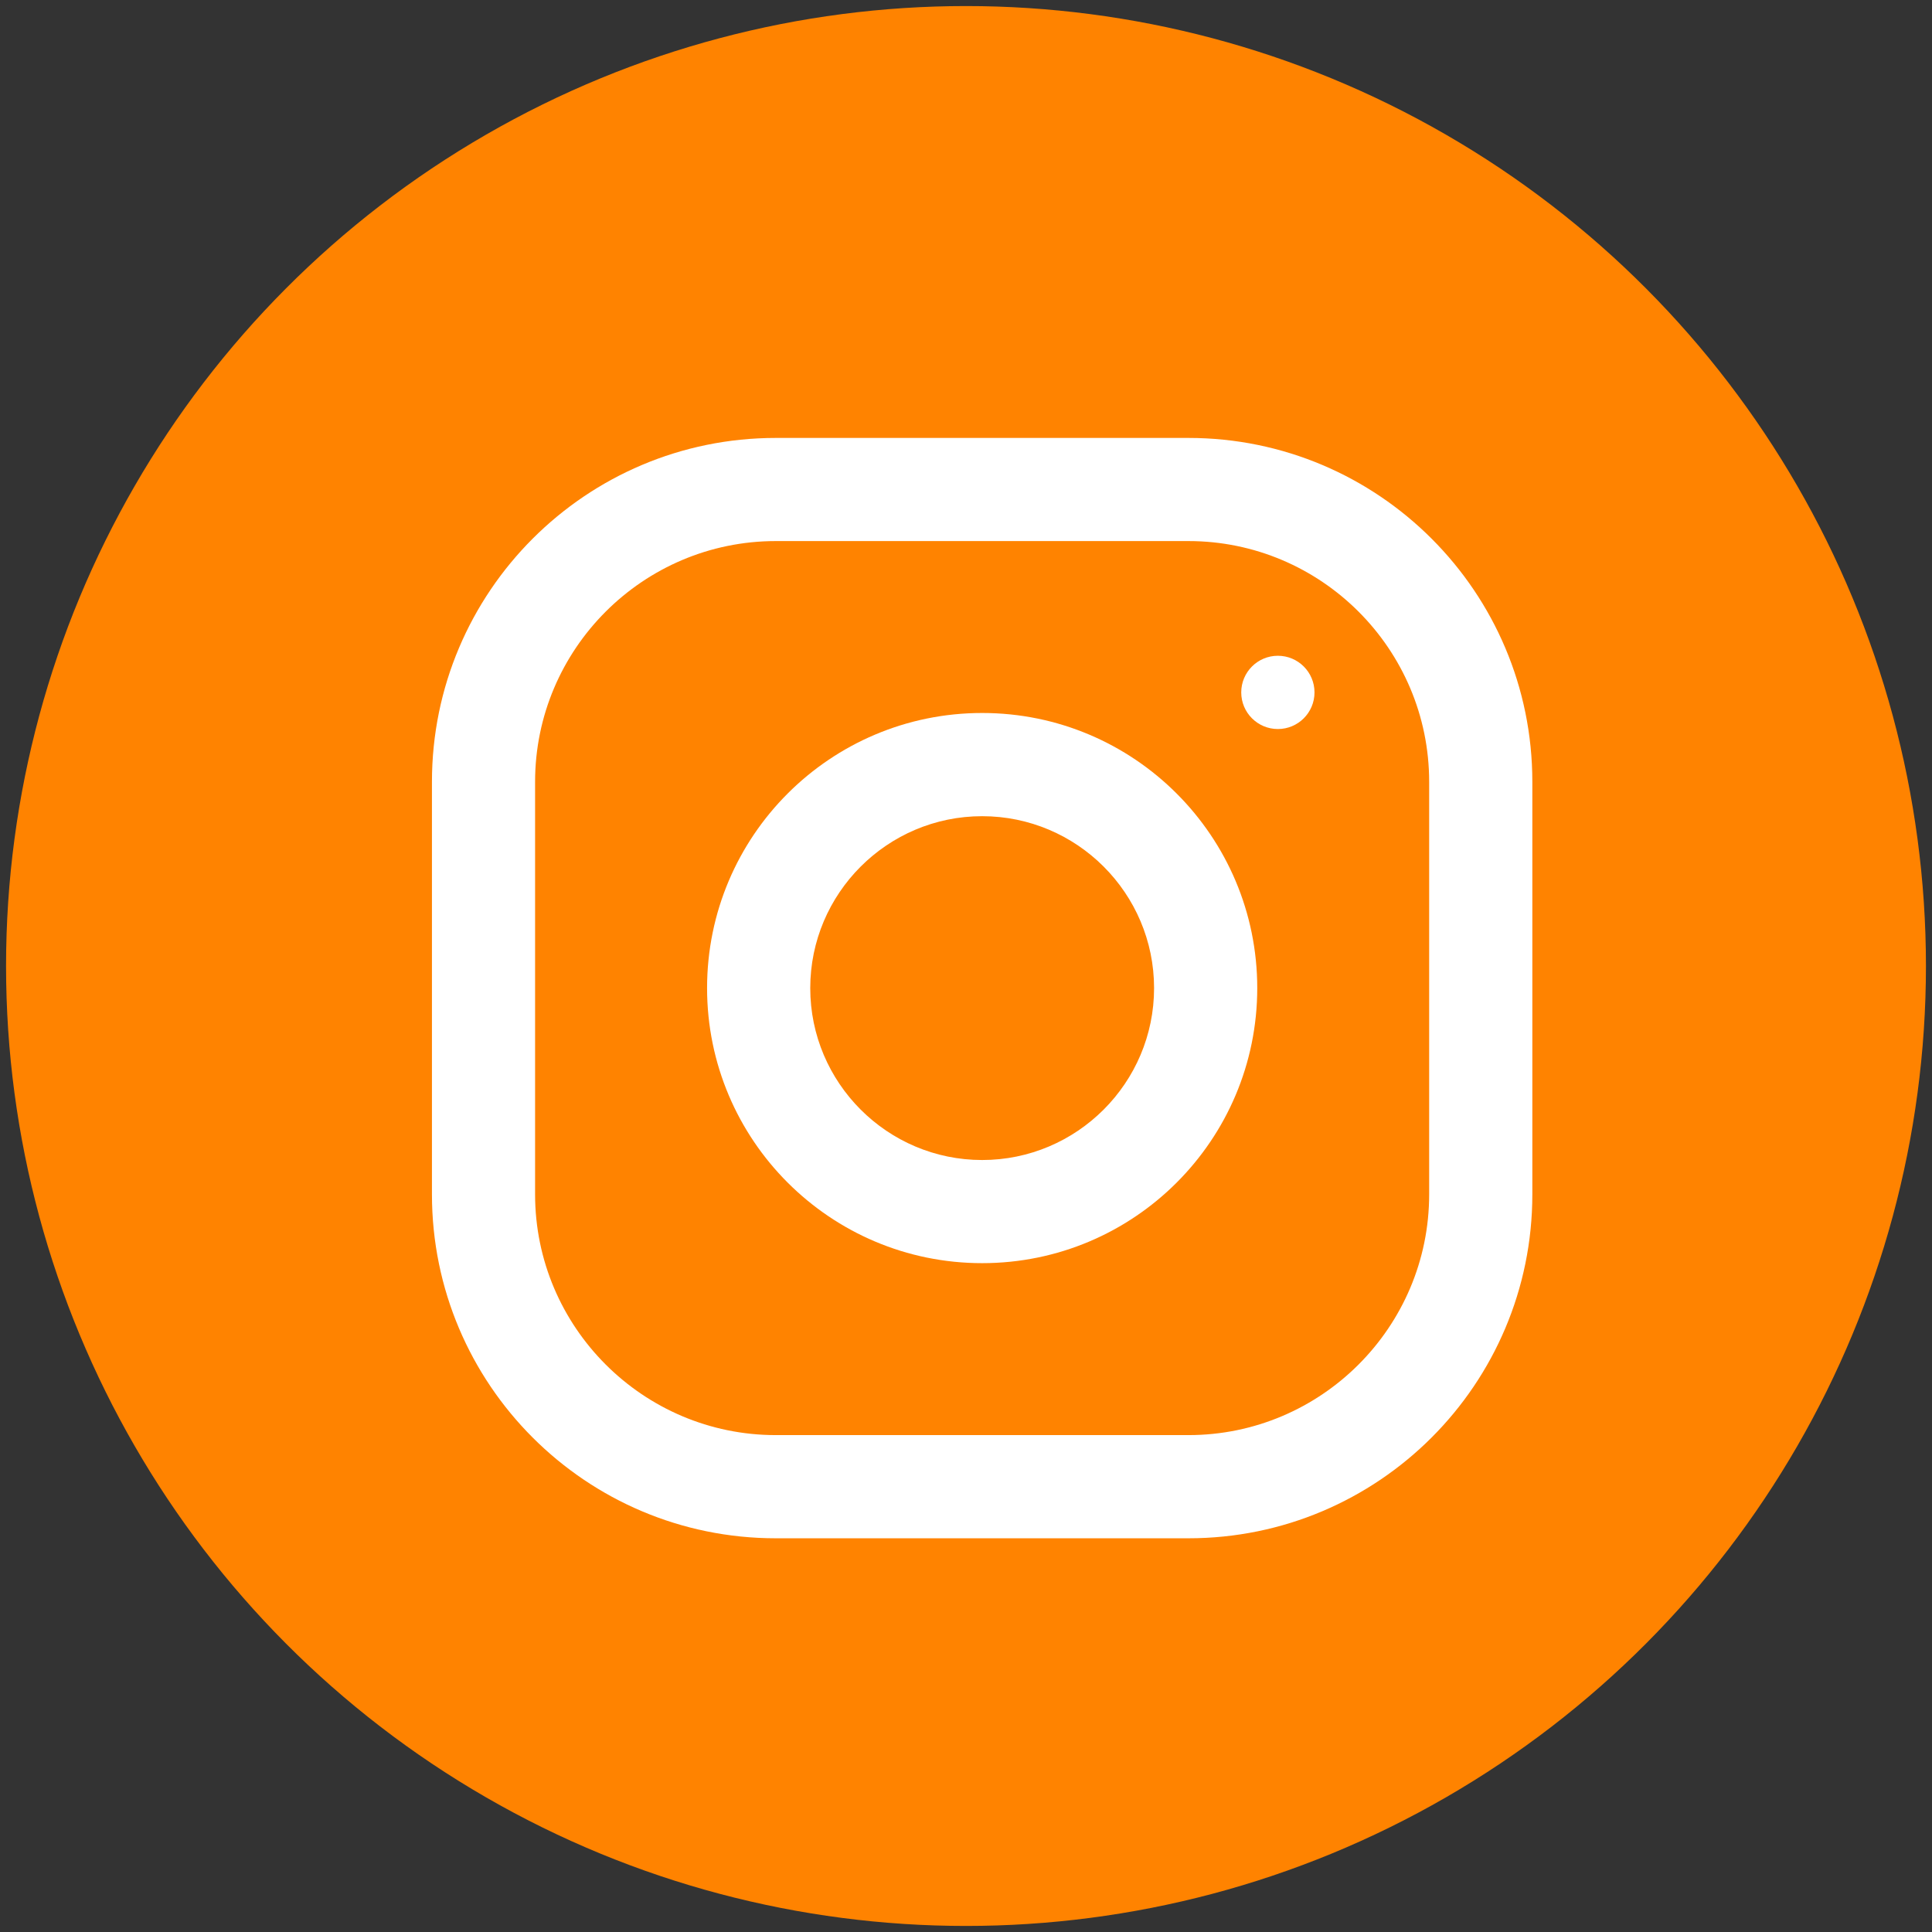
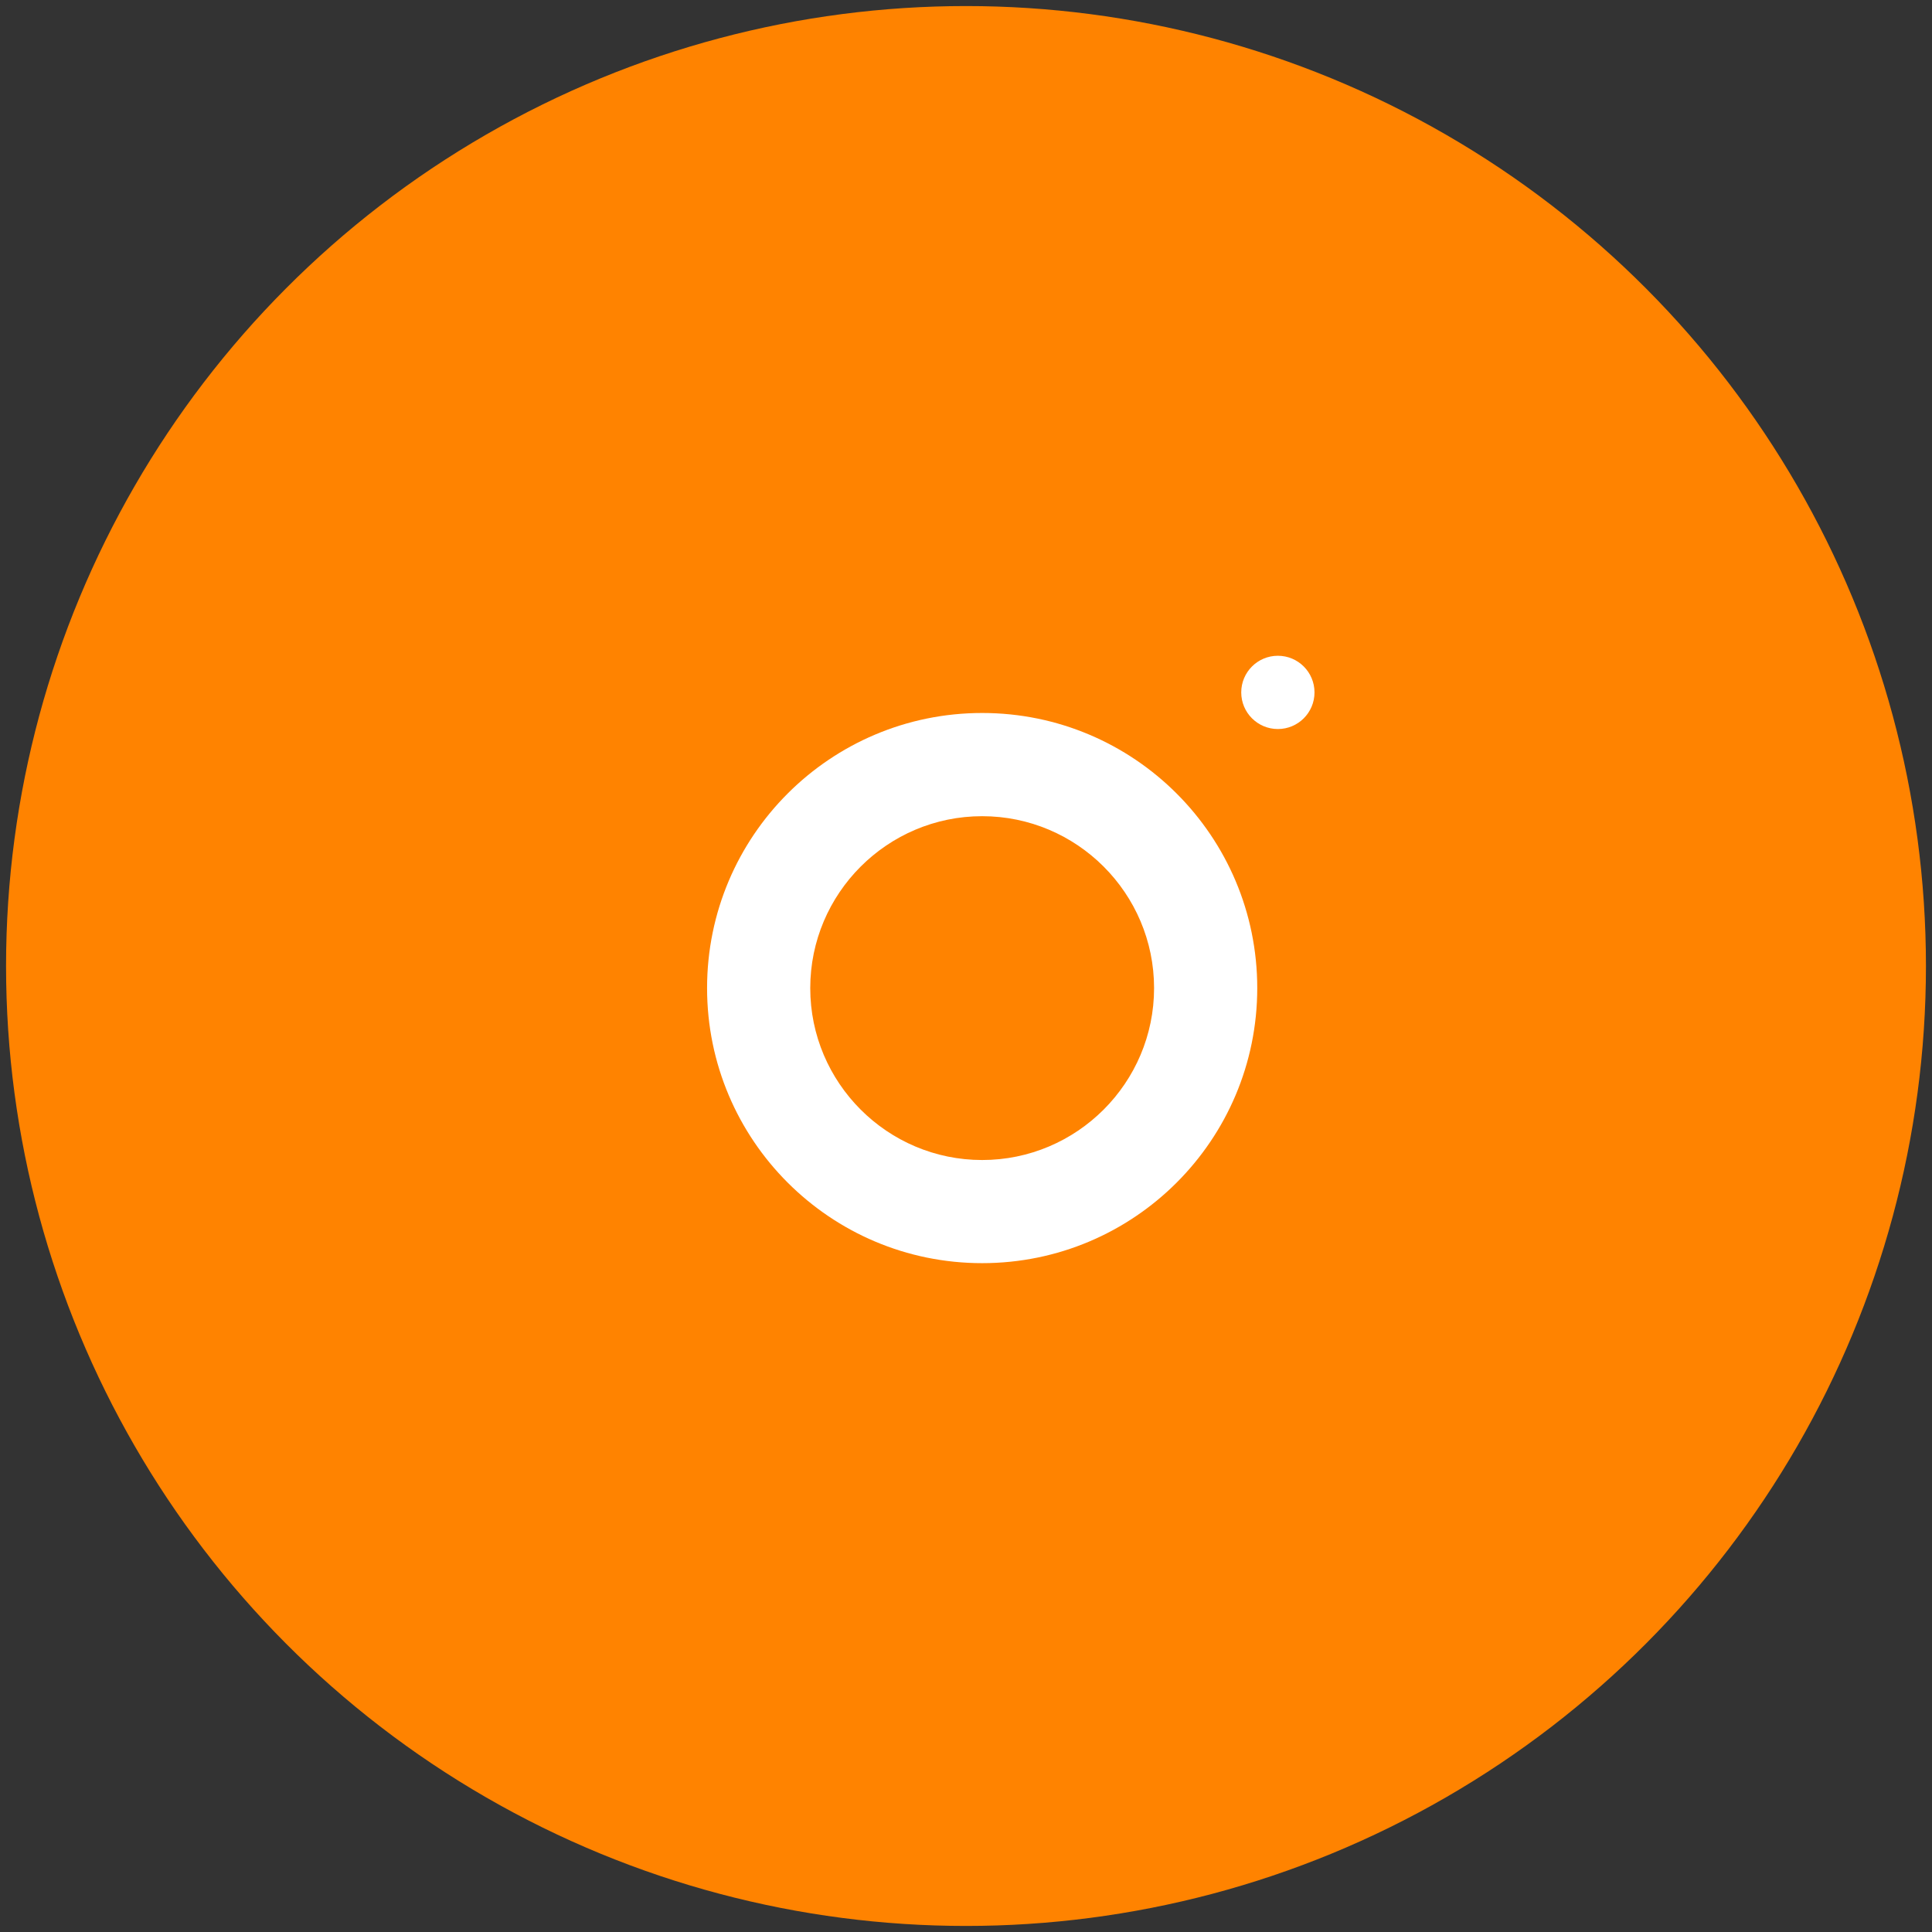
<svg xmlns="http://www.w3.org/2000/svg" version="1.1" id="Capa_1" x="0px" y="0px" width="52px" height="52px" viewBox="0 0 52 52" enable-background="new 0 0 52 52" xml:space="preserve">
  <rect x="0" y="0" width="52" height="52" fill="#333333" stroke="none" />
  <g>
    <circle fill="#FF8300" cx="26" cy="26" r="25.837" />
    <g>
      <g>
-         <path fill="#FFFFFF" d="M31.987,11.787H20.881c-5.111,0-9.255,4.145-9.255,9.255v11.105c0,5.111,4.144,9.256,9.255,9.256h11.106     c5.111,0,9.256-4.145,9.256-9.256V21.042C41.243,15.932,37.099,11.787,31.987,11.787z M38.466,32.147     c0,3.572-2.906,6.479-6.479,6.479H20.881c-3.572,0-6.479-2.906-6.479-6.479V21.042c0-3.572,2.906-6.479,6.479-6.479h11.106     c3.572,0,6.479,2.906,6.479,6.479V32.147z" />
        <path fill="#FFFFFF" d="M26.435,19.19c-4.089,0-7.404,3.315-7.404,7.404s3.315,7.404,7.404,7.404s7.404-3.315,7.404-7.404     S30.523,19.19,26.435,19.19z M26.435,31.222c-2.551,0-4.627-2.076-4.627-4.627c0-2.552,2.077-4.627,4.627-4.627     s4.627,2.075,4.627,4.627C31.062,29.146,28.985,31.222,26.435,31.222z" />
        <circle fill="#FFFFFF" cx="34.394" cy="18.636" r="0.986" />
      </g>
    </g>
  </g>
</svg>